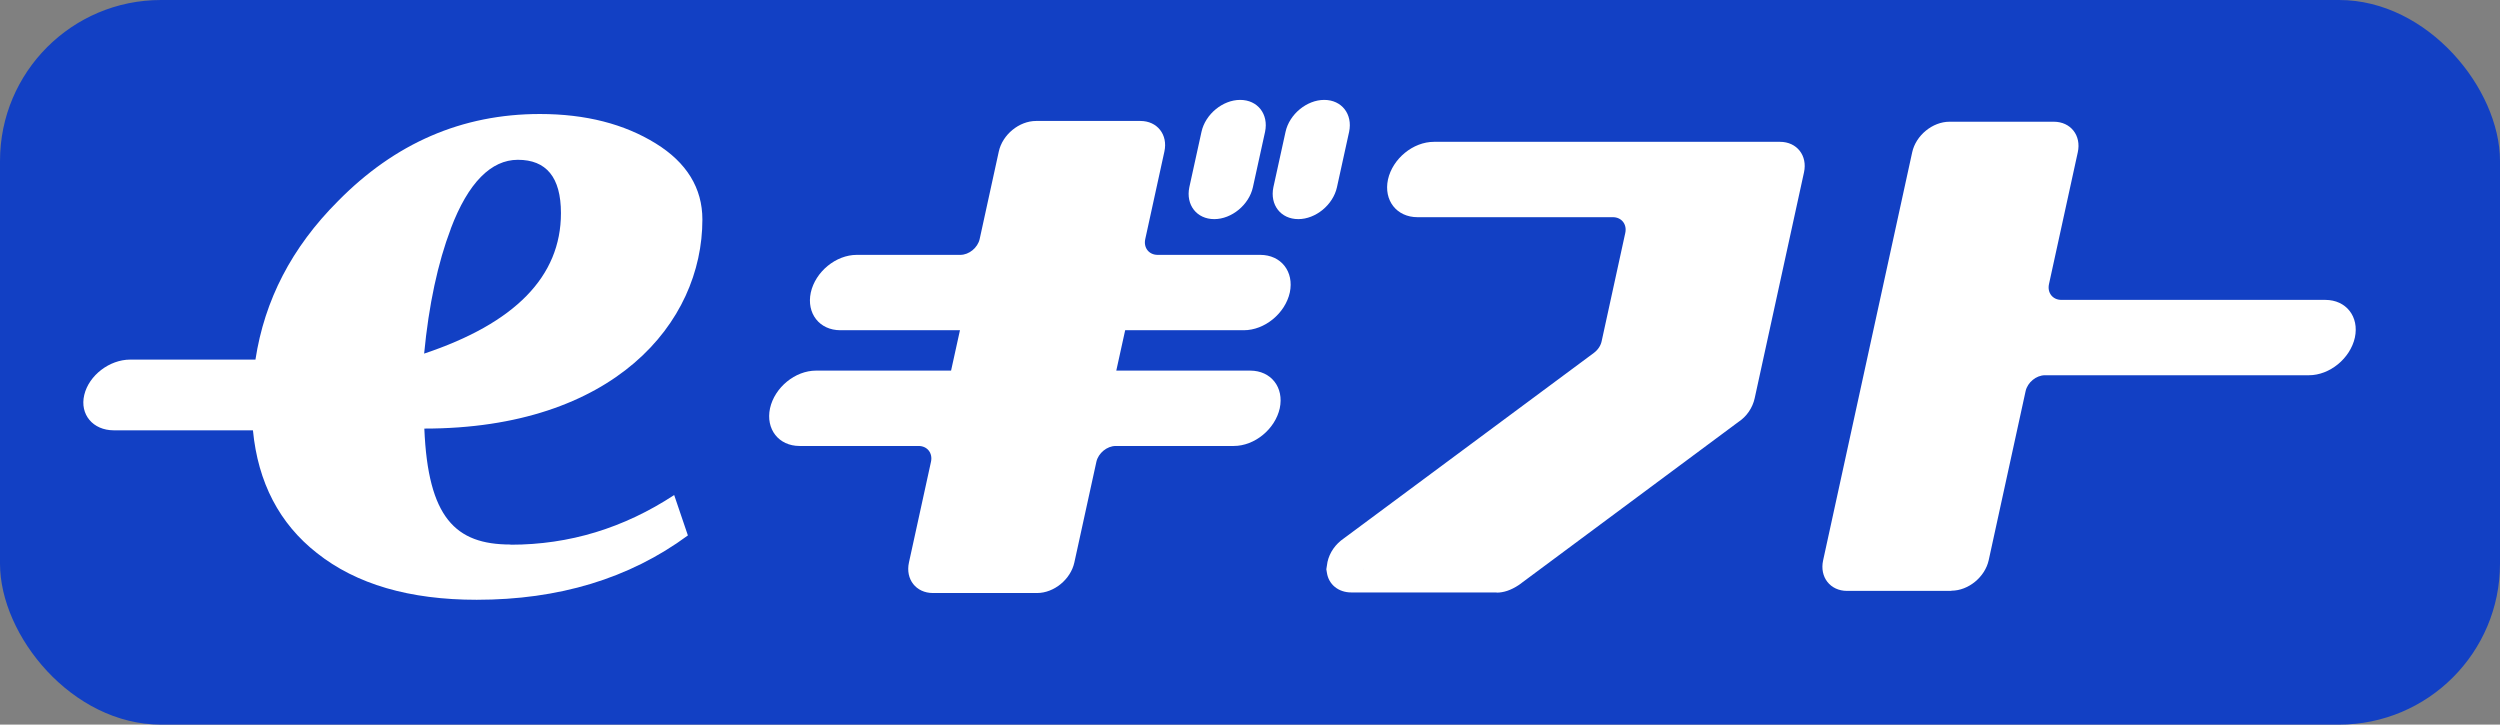
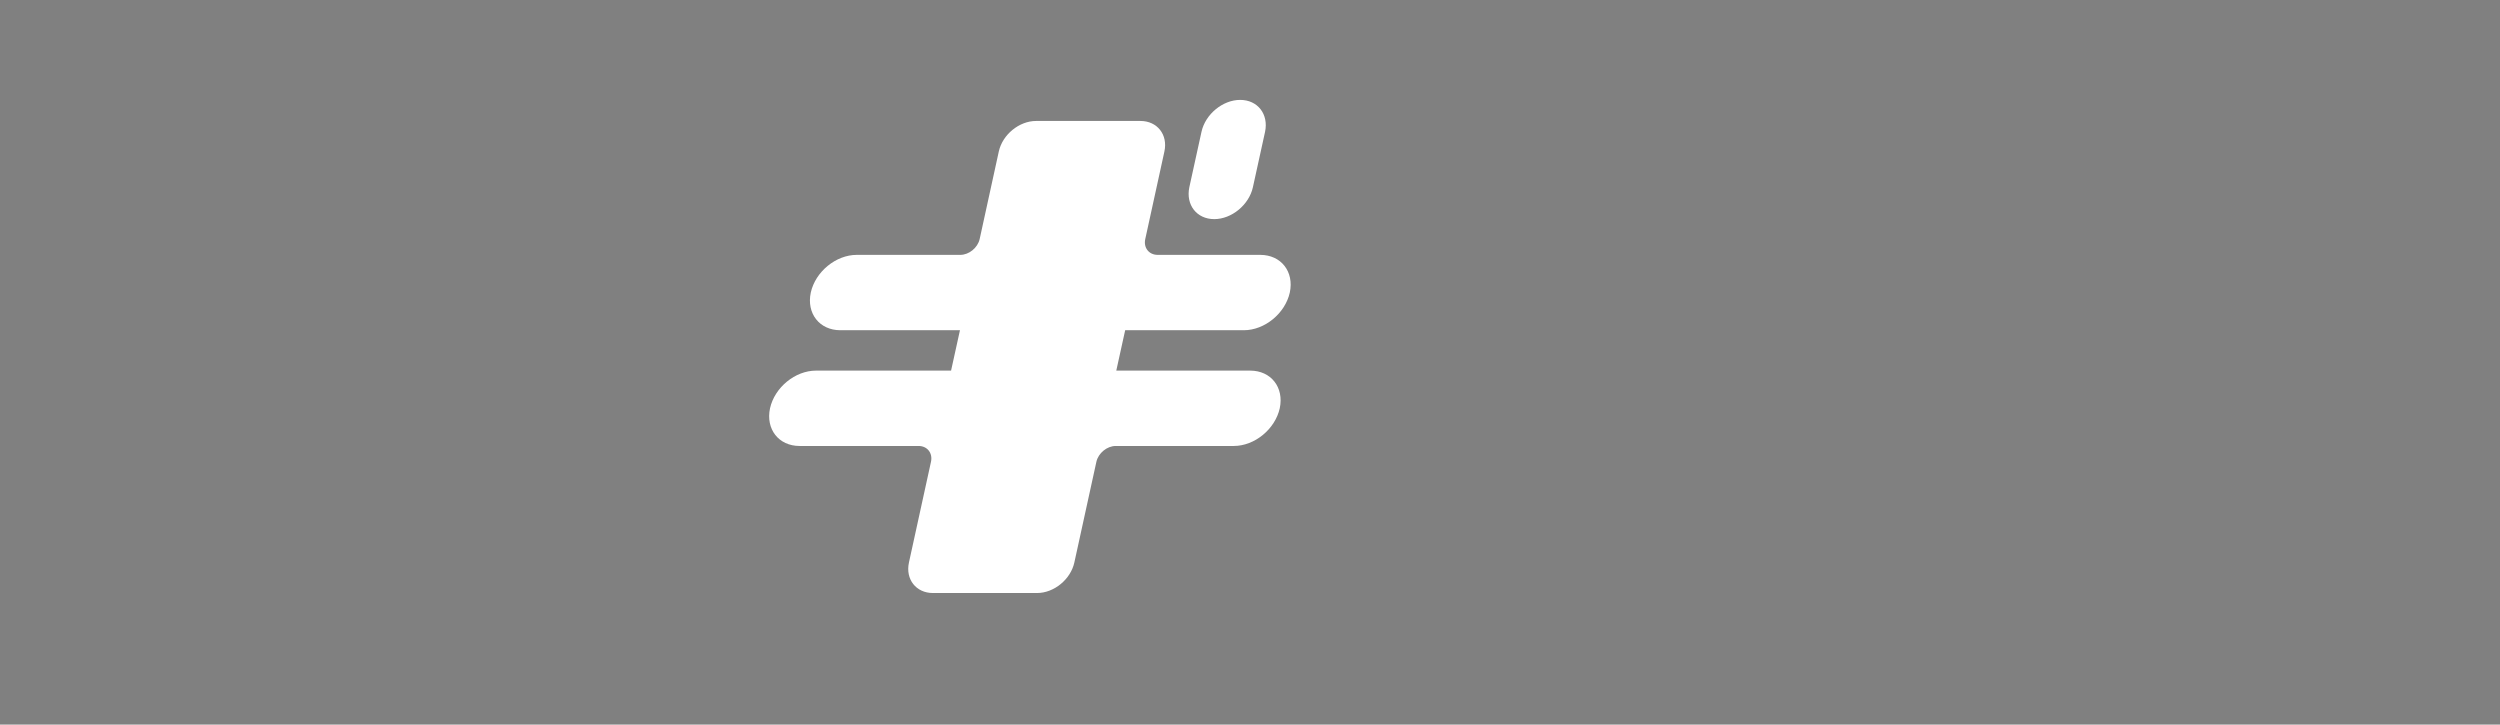
<svg xmlns="http://www.w3.org/2000/svg" id="_レイヤー_2" viewBox="0 0 129.38 37.5">
  <rect x="0" y="0" width="129.38" height="37.5" fill="#808080" stroke="none" />
  <defs>
    <style>.cls-1{fill:#1240c4;}.cls-1,.cls-2{stroke-width:0px;}.cls-2{fill:#fff;}</style>
  </defs>
  <g id="_レイヤー_5">
-     <rect id="_長方形_8897" class="cls-1" width="129.38" height="37.5" rx="8.33" ry="8.33" />
    <path class="cls-2" d="M53.68,30.69h-5.4c-.87,0-1.43-.71-1.24-1.58l1.14-5.21c.1-.45-.19-.82-.64-.82h-6.16c-1.08,0-1.76-.87-1.53-1.95h0c.24-1.08,1.3-1.95,2.38-1.95h6.99l.46-2.09h-6.19c-1.08,0-1.76-.87-1.53-1.95h0c.24-1.08,1.3-1.95,2.38-1.95h5.36c.45,0,.9-.37,1-.82l.99-4.53c.19-.87,1.05-1.58,1.93-1.58h5.4c.87,0,1.43.71,1.24,1.58l-.99,4.53c-.1.45.19.82.64.82h5.31c1.08,0,1.76.87,1.53,1.95h0c-.24,1.08-1.3,1.95-2.38,1.95h-6.14l-.46,2.09h6.93c1.08,0,1.76.87,1.53,1.95h0c-.24,1.08-1.3,1.95-2.38,1.95h-6.11c-.45,0-.9.37-1,.82l-1.14,5.21c-.19.87-1.05,1.58-1.93,1.58Z" />
-     <path class="cls-2" d="M77.46,30.66h-7.53c-.66,0-1.17-.41-1.26-1.02l-.03-.18.06-.38c.11-.49.41-.92.85-1.22.43-.32,10.11-7.5,12.94-9.6.21-.16.35-.37.4-.61l1.22-5.59c.1-.45-.19-.82-.64-.82h-10.11c-1.08,0-1.76-.87-1.53-1.95h0c.24-1.08,1.3-1.95,2.38-1.95h17.91c.87,0,1.43.71,1.24,1.58l-2.55,11.68c-.11.51-.42.96-.85,1.24l-11.35,8.43c-.42.28-.8.4-1.16.4ZM70.57,29.44s-.01.01-.02.02c0,0,.02-.01.02-.02ZM88.99,20.21s-.04.03-.06.05l.06-.05Z" />
-     <path class="cls-2" d="M100.99,30.58h-5.4c-.87,0-1.43-.71-1.24-1.58l4.61-21.12c.19-.87,1.05-1.58,1.93-1.58h5.4c.87,0,1.43.71,1.24,1.58l-1.49,6.82c-.1.45.19.82.64.82h13.66c1.08,0,1.76.87,1.53,1.95h0c-.24,1.08-1.3,1.95-2.38,1.95h-13.66c-.45,0-.9.37-1,.82l-1.91,8.75c-.19.87-1.05,1.58-1.93,1.58Z" />
    <path class="cls-2" d="M62.84,11.34h0c-.91,0-1.48-.74-1.29-1.65l.63-2.87c.2-.91,1.1-1.65,2-1.65h0c.91,0,1.48.74,1.29,1.65l-.63,2.87c-.2.91-1.1,1.65-2,1.65Z" />
-     <path class="cls-2" d="M67.19,11.34h0c-.91,0-1.48-.74-1.29-1.65l.63-2.87c.2-.91,1.1-1.65,2-1.65h0c.91,0,1.48.74,1.29,1.65l-.63,2.87c-.2.91-1.1,1.65-2,1.65Z" />
-     <path class="cls-2" d="M26.42,28.18c-2.85,0-4.27-1.39-4.46-6,9.79,0,14.39-5.45,14.39-10.82,0-1.62-.81-2.95-2.42-3.94-1.62-1-3.61-1.52-5.99-1.52-4.04,0-7.51,1.52-10.45,4.51-2.4,2.4-3.8,5.13-4.27,8.2h-6.48c-1.08,0-2.14.82-2.38,1.83s.45,1.83,1.53,1.83h7.2c.26,2.7,1.37,4.83,3.31,6.35,2.04,1.62,4.8,2.42,8.27,2.42,4.23,0,7.89-1.09,10.93-3.33l-.71-2.09c-2.61,1.71-5.42,2.57-8.46,2.57ZM23.33,11.83c.9-2.38,2.09-3.56,3.47-3.56,1.47,0,2.23.9,2.23,2.76,0,3.28-2.38,5.7-7.08,7.27.24-2.52.71-4.7,1.38-6.46Z" />
  </g>
</svg>